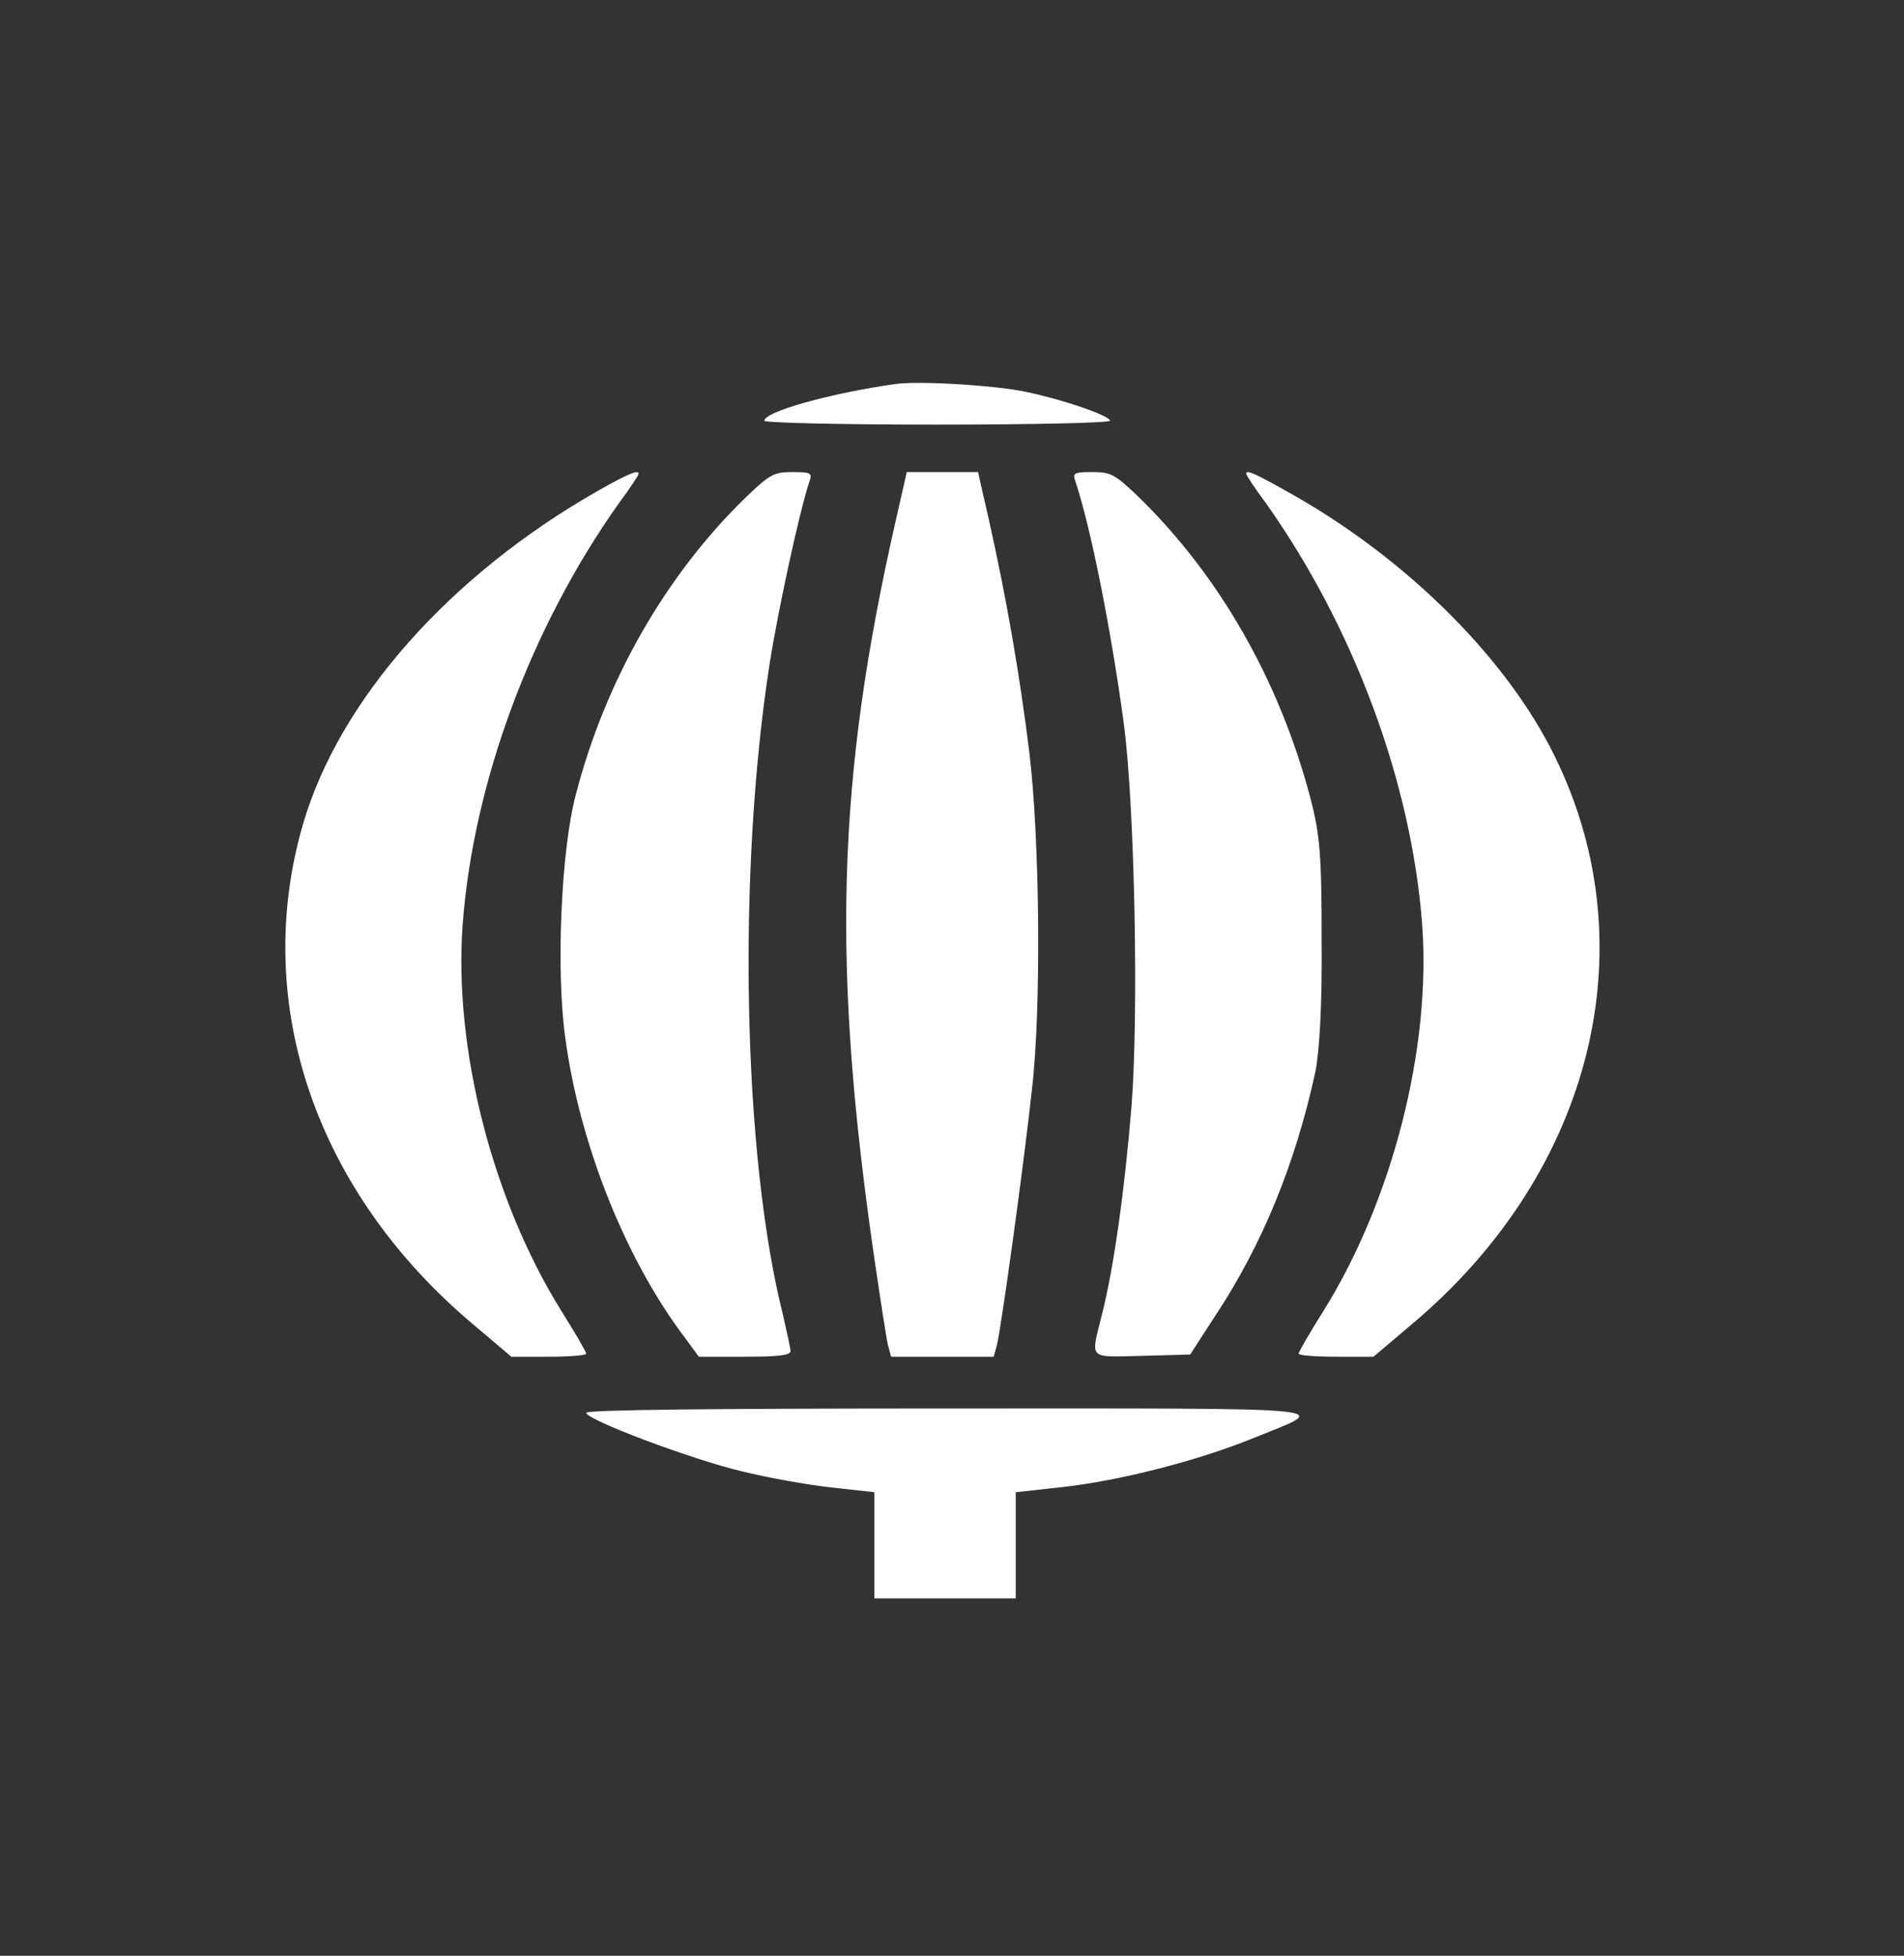
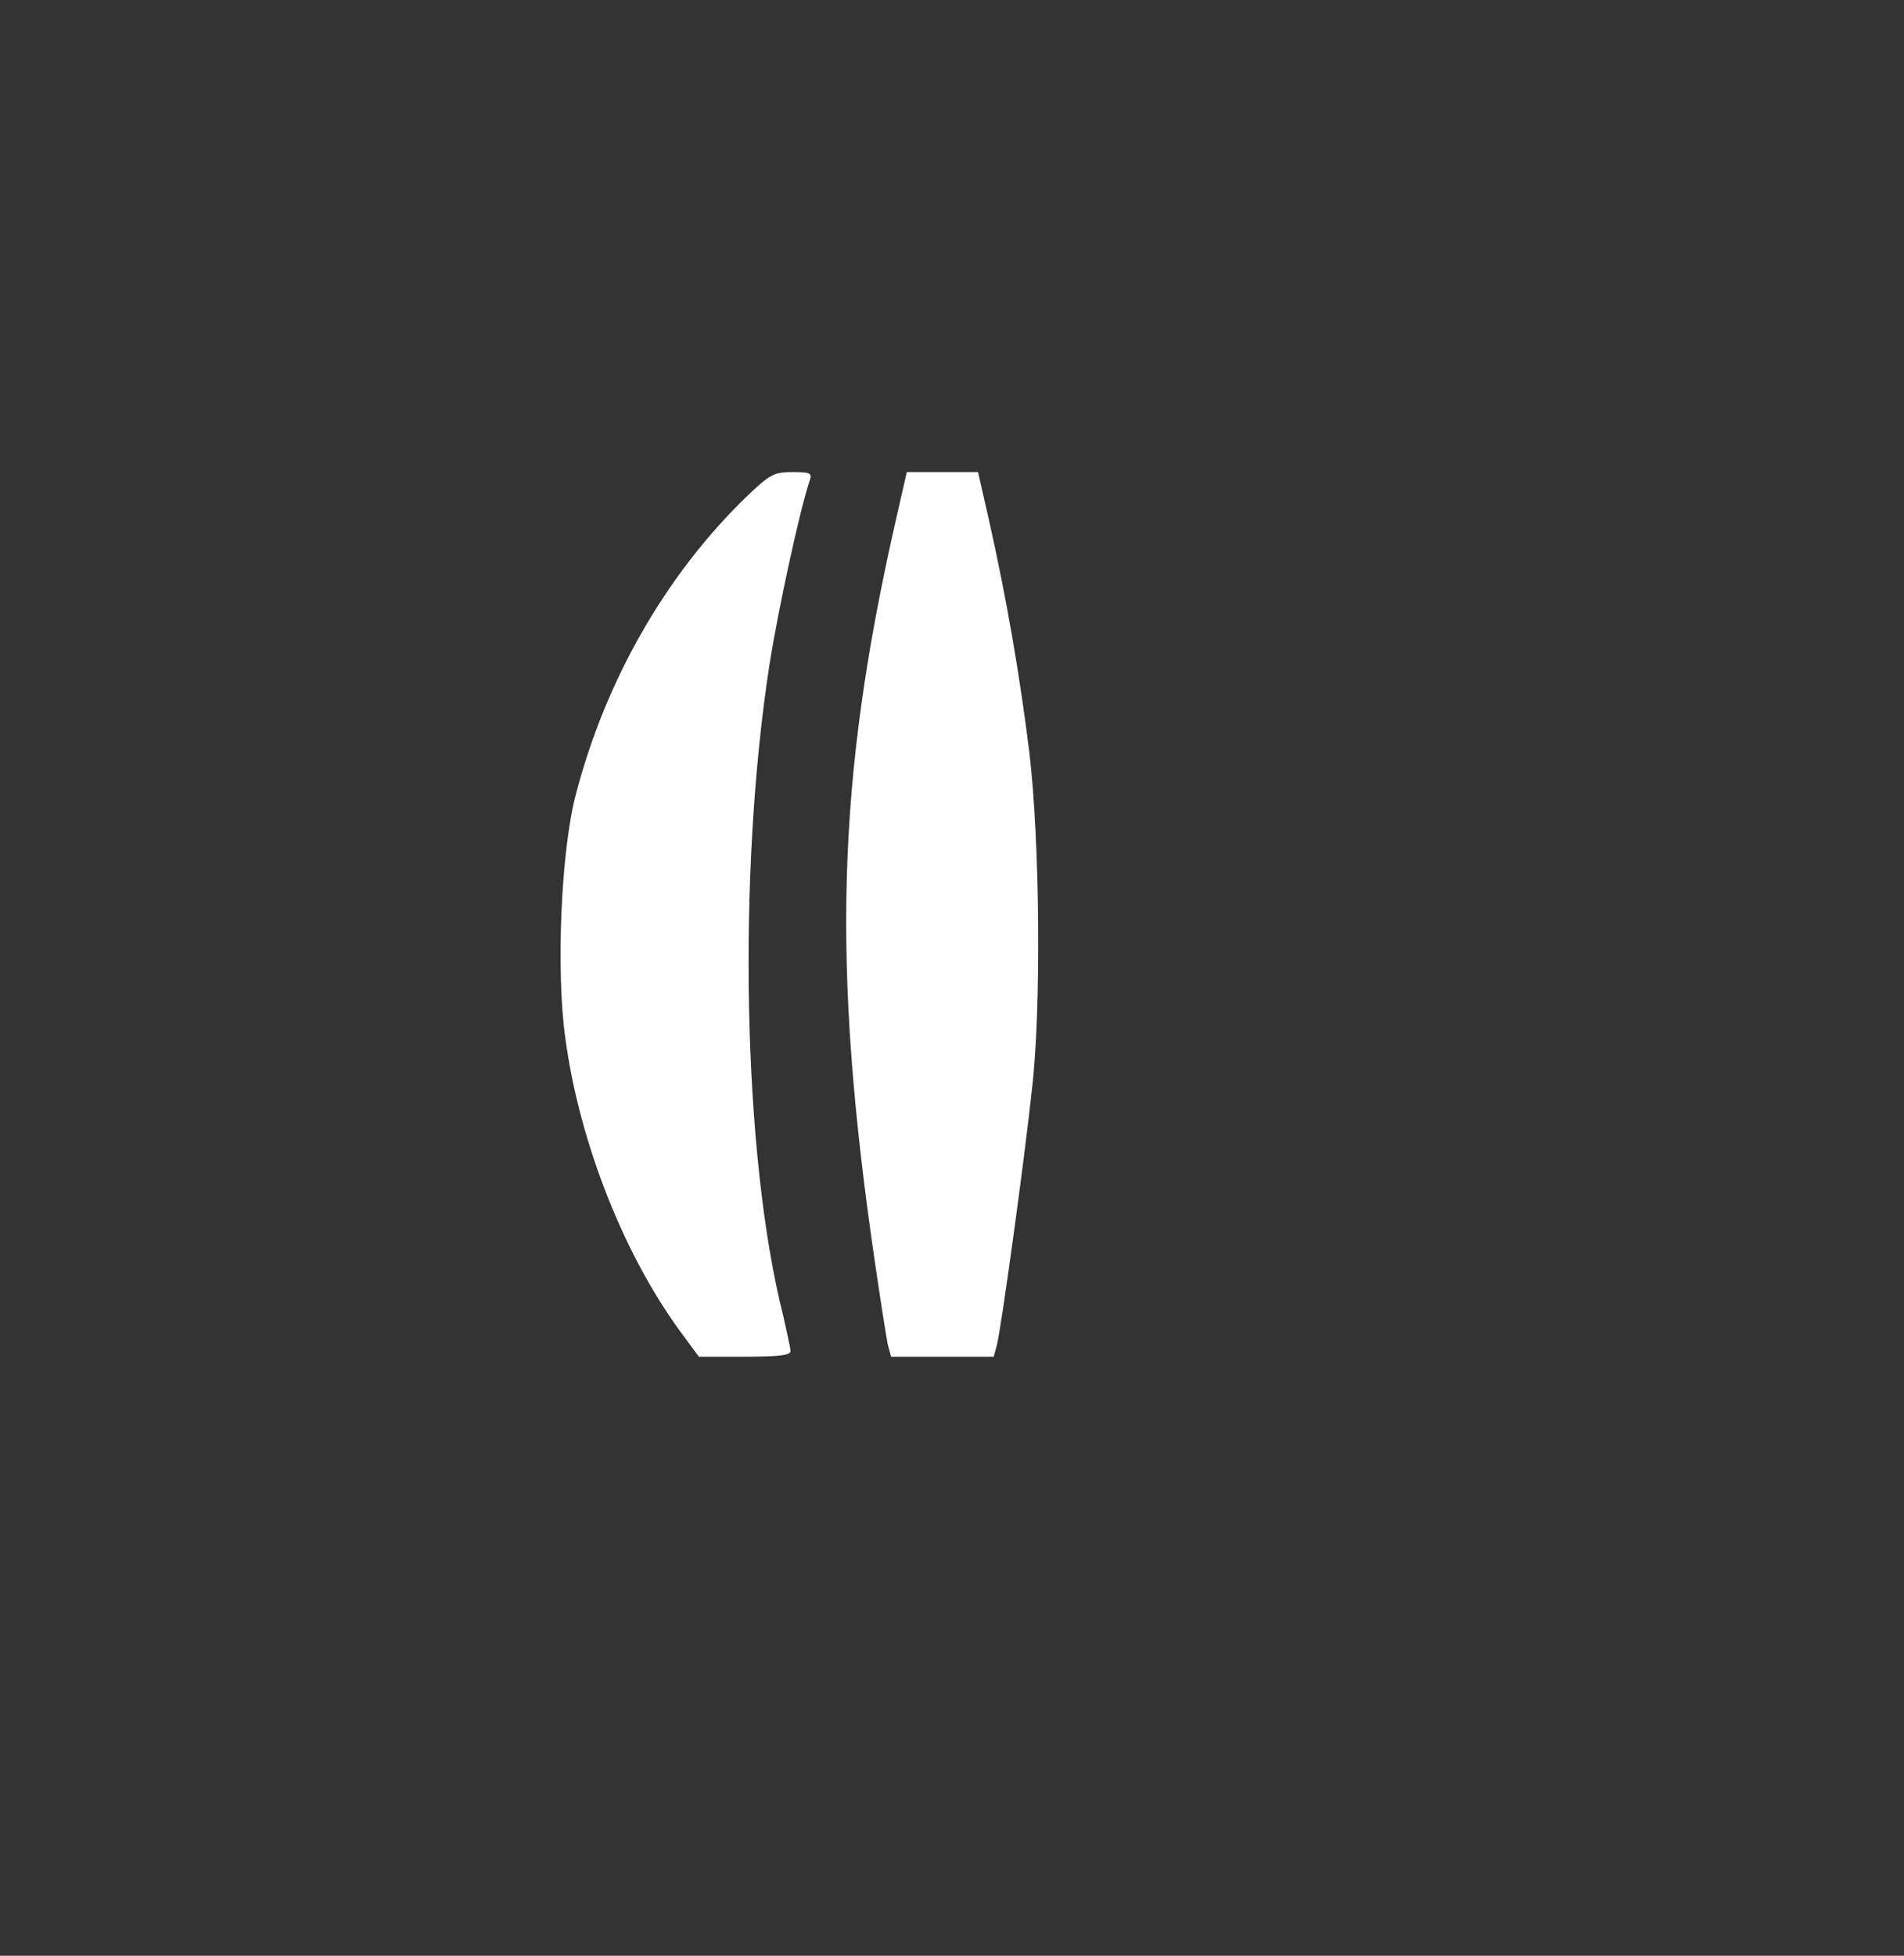
<svg xmlns="http://www.w3.org/2000/svg" version="1.0" width="750" height="770" preserveAspectRatio="xMidYMid meet">
  <rect width="100%" height="100%" fill="#333333" stroke="none" />
  <rect id="backgroundrect" width="100%" height="100%" x="0" y="0" fill="none" stroke="none" />
  <style>
		tspan { white-space:pre }
		.shp0 { fill: #ffffff } 
	</style>
  <g class="currentLayer" style="">
    <title>Layer 1</title>
    <g transform="translate(0,553) scale(0.1,-0.1) " fill="#ffff" stroke="none" id="svg_1" class="selected">
-       <path d="M3526.54,4017.992 c-253.782,-35.679 -515.817,-108.735 -515.817,-144.413 c0,-8.495 307.427,-15.291 680.879,-15.291 c375.515,0 680.879,6.796 680.879,15.291 c0,18.689 -173.315,79.852 -323.933,112.132 c-121.733,27.184 -429.16,45.872 -522.007,32.281 z" id="svg_2" />
-       <path d="M2356.666,3598.345 c-583.905,-331.301 -1021.319,-824.004 -1163.684,-1315.008 c-204.264,-705.075 51.582,-1449.227 674.689,-1970.813 l146.492,-124.025 l148.555,0 c80.468,0 146.492,5.097 146.492,11.893 c0,6.796 -45.392,84.949 -101.1,173.296 c-268.225,433.239 -420.907,1026.182 -385.831,1513.789 c41.265,558.963 268.225,1172.294 616.918,1663.299 c43.329,57.765 76.341,108.735 76.341,113.831 c0,16.99 -39.202,1.699 -158.872,-66.26 z" id="svg_3" />
      <path d="M2940.571,3574.559 c-319.807,-309.214 -557.083,-727.162 -672.626,-1173.993 c-57.772,-217.469 -78.404,-691.484 -41.265,-956.524 c55.708,-416.249 237.276,-873.274 472.489,-1182.488 l53.645,-73.056 l181.568,0 c129.986,0 179.504,5.097 179.504,22.087 c0,10.194 -14.443,74.755 -28.886,139.316 c-158.872,626.923 -181.568,1739.752 -53.645,2565.455 c35.076,220.867 117.606,599.739 156.809,718.667 c12.38,33.98 6.19,37.377 -68.088,37.377 c-72.214,0 -88.721,-10.194 -179.504,-96.842 z" id="svg_4" />
      <path d="M3528.603,3481.116 c-233.15,-1022.784 -253.782,-1749.946 -82.531,-2918.843 c22.696,-154.607 45.392,-300.719 51.582,-327.903 l12.38,-45.872 l202.2,0 l202.2,0 l12.38,45.872 c16.506,62.862 107.29,718.667 138.239,1007.493 c37.139,316.01 30.949,982.009 -10.316,1325.202 c-37.139,302.418 -90.784,611.632 -158.872,914.05 l-43.329,190.285 l-140.302,0 l-140.302,0 l-43.329,-190.285 z" id="svg_5" />
-       <path d="M4236.305,3634.023 c59.835,-178.393 140.302,-582.749 189.821,-948.029 c43.329,-319.408 59.835,-1145.111 30.949,-1512.09 c-26.823,-327.903 -70.151,-640.514 -117.606,-824.004 c-43.329,-174.995 -55.708,-163.102 158.872,-158.005 l189.821,5.097 l99.037,152.908 c185.694,280.331 315.68,599.739 394.085,959.922 c16.506,83.25 26.823,261.642 24.759,518.188 c0,336.397 -6.19,414.55 -45.392,564.06 c-121.733,458.724 -356.946,871.575 -676.753,1182.488 c-90.784,86.648 -107.29,96.842 -179.504,96.842 c-74.278,0 -80.468,-3.398 -68.088,-37.377 z" id="svg_6" />
-       <path d="M4908.931,3664.605 c0,-5.097 33.012,-56.066 76.341,-113.831 c348.693,-491.004 575.652,-1104.335 616.918,-1663.299 c35.076,-487.606 -117.606,-1080.549 -385.831,-1513.789 c-55.708,-88.347 -101.1,-166.5 -101.1,-173.296 c0,-6.796 66.025,-11.893 146.492,-11.893 l148.555,0 l146.492,124.025 c726.271,606.535 944.978,1517.186 548.83,2276.629 c-198.074,378.872 -588.032,757.744 -1035.762,1005.794 c-129.986,73.056 -160.935,86.648 -160.935,69.658 z" id="svg_7" />
-       <path d="M2309.211,-32.369 c0,-27.184 410.591,-181.791 608.665,-229.362 c103.163,-25.485 262.035,-54.367 356.946,-64.561 l169.188,-18.689 l0,-208.974 l0,-208.974 l278.541,0 l278.541,0 l0,208.974 l0,208.974 l185.694,20.388 c226.96,25.485 532.324,103.638 753.094,193.683 c305.364,124.025 389.958,115.53 -1202.886,115.53 c-920.218,0 -1427.783,-5.097 -1427.783,-16.99 z" id="svg_8" />
    </g>
  </g>
</svg>